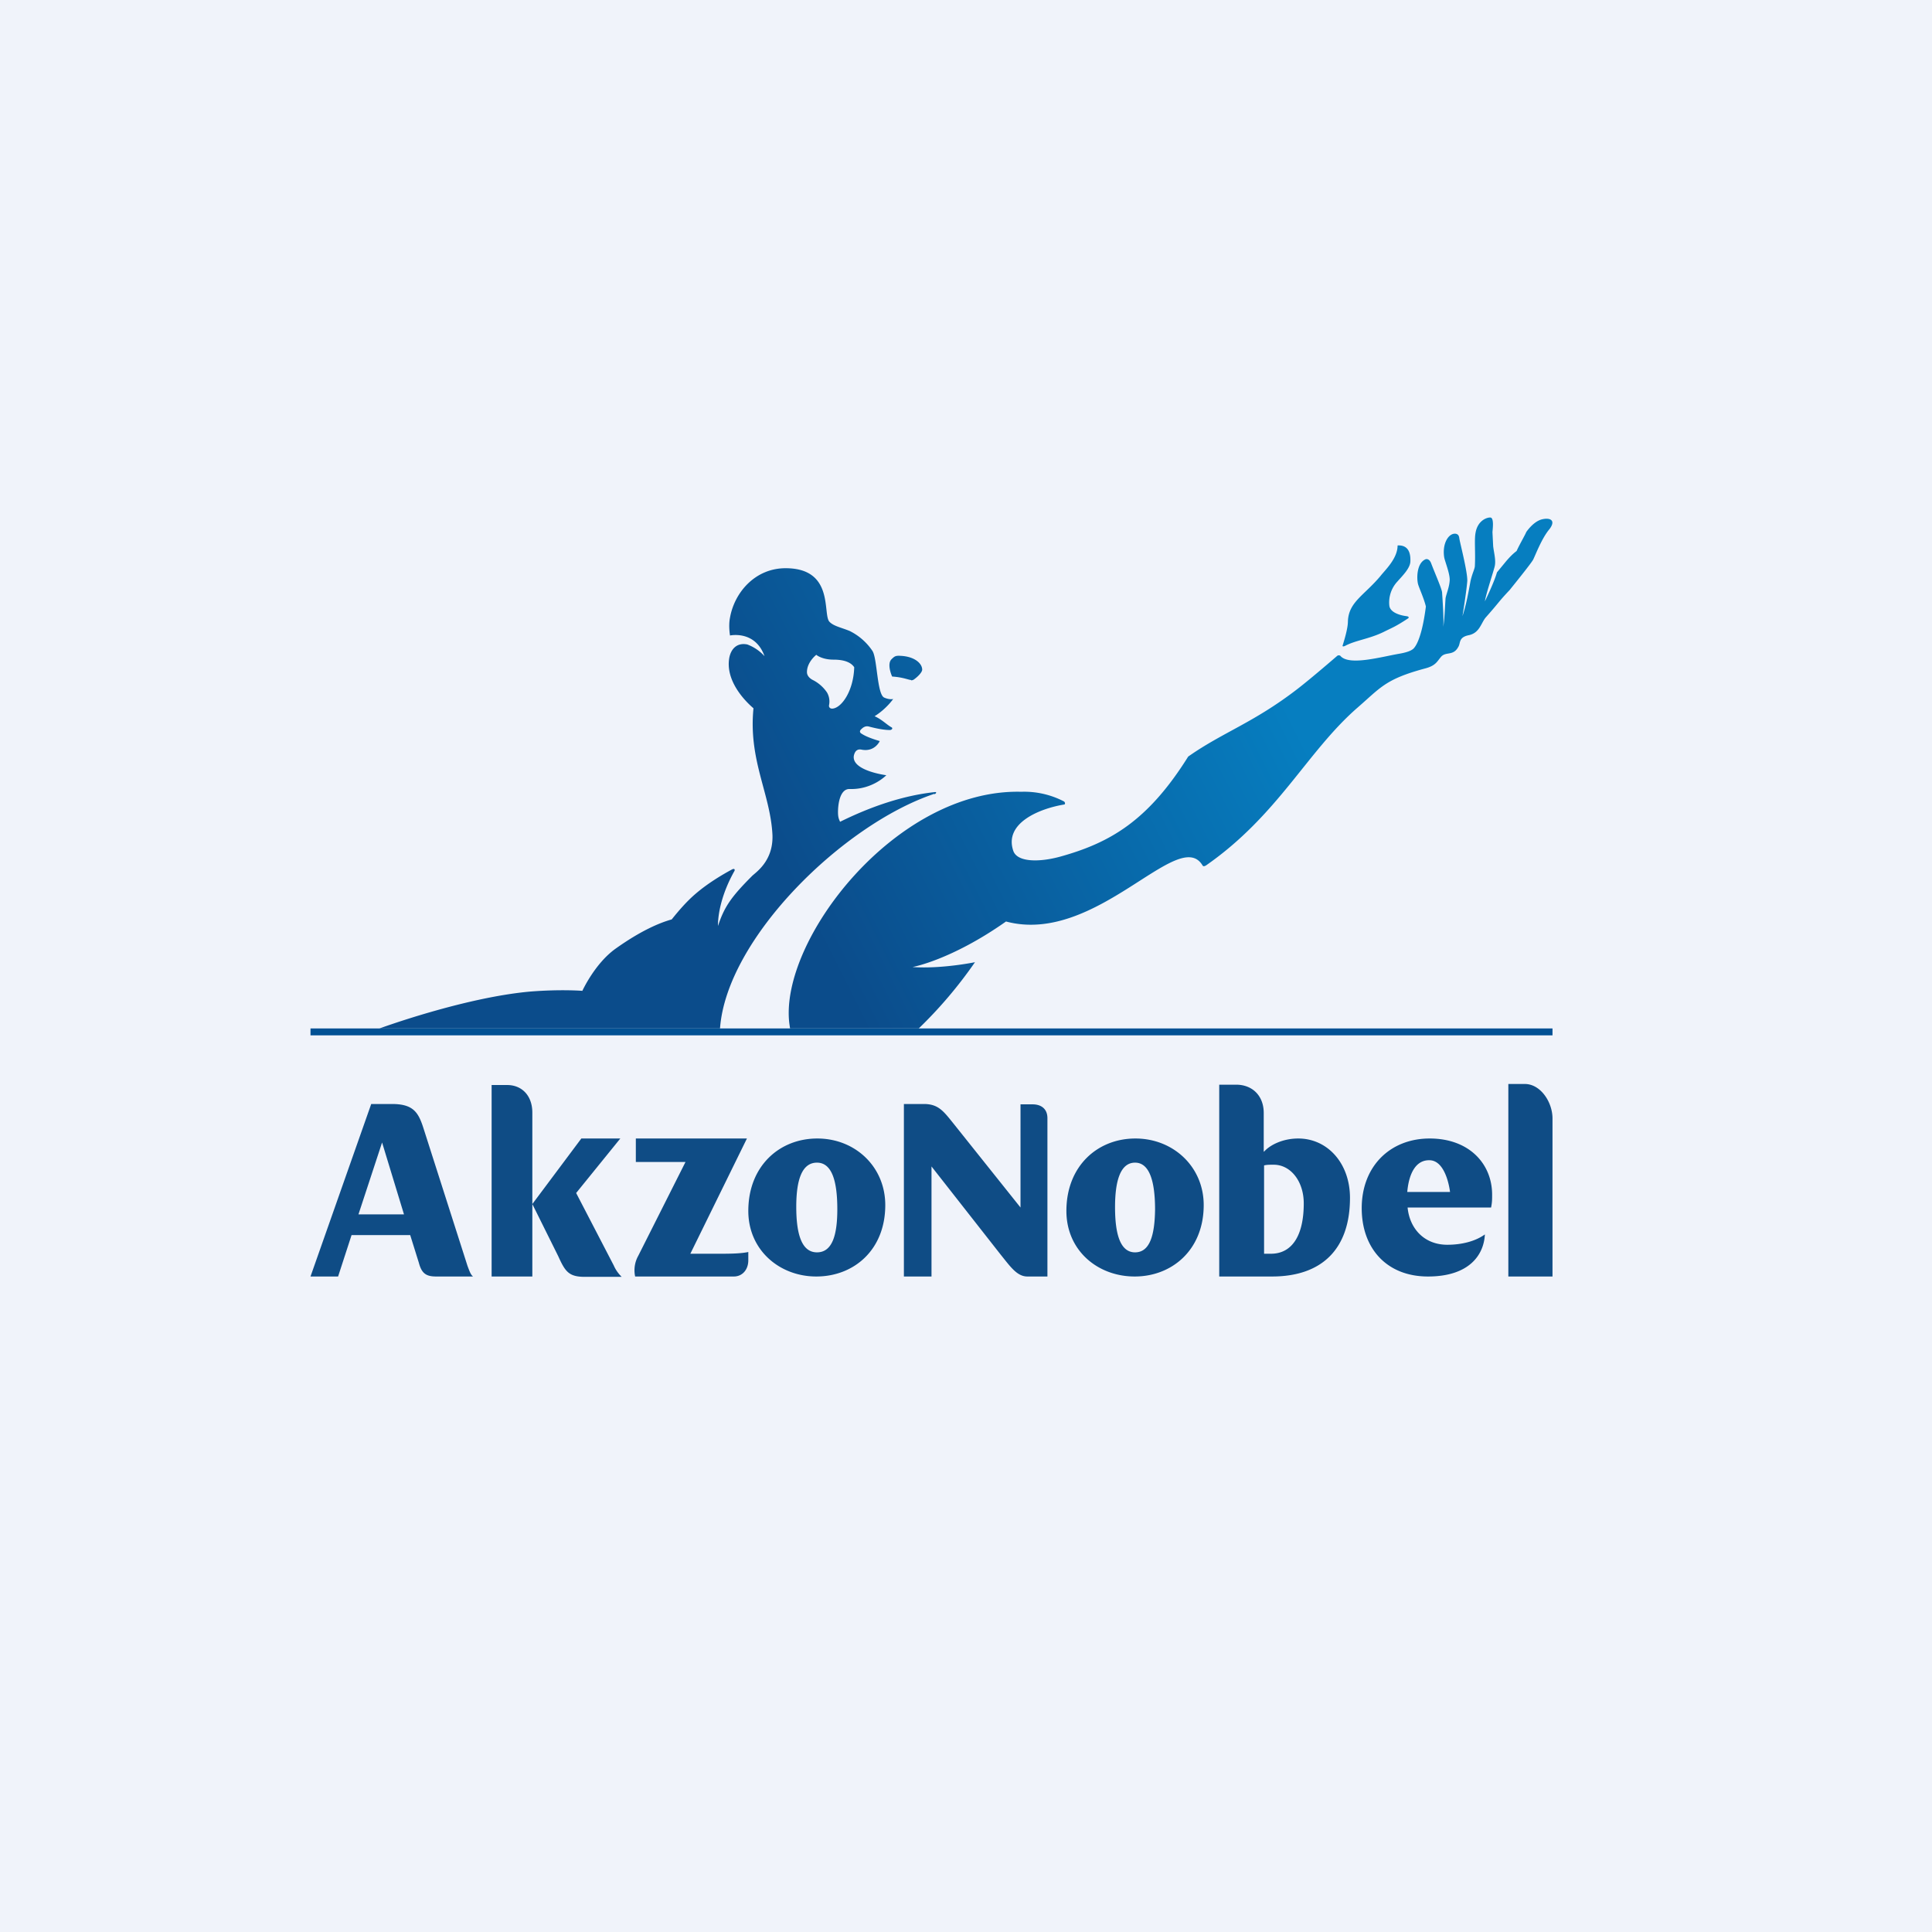
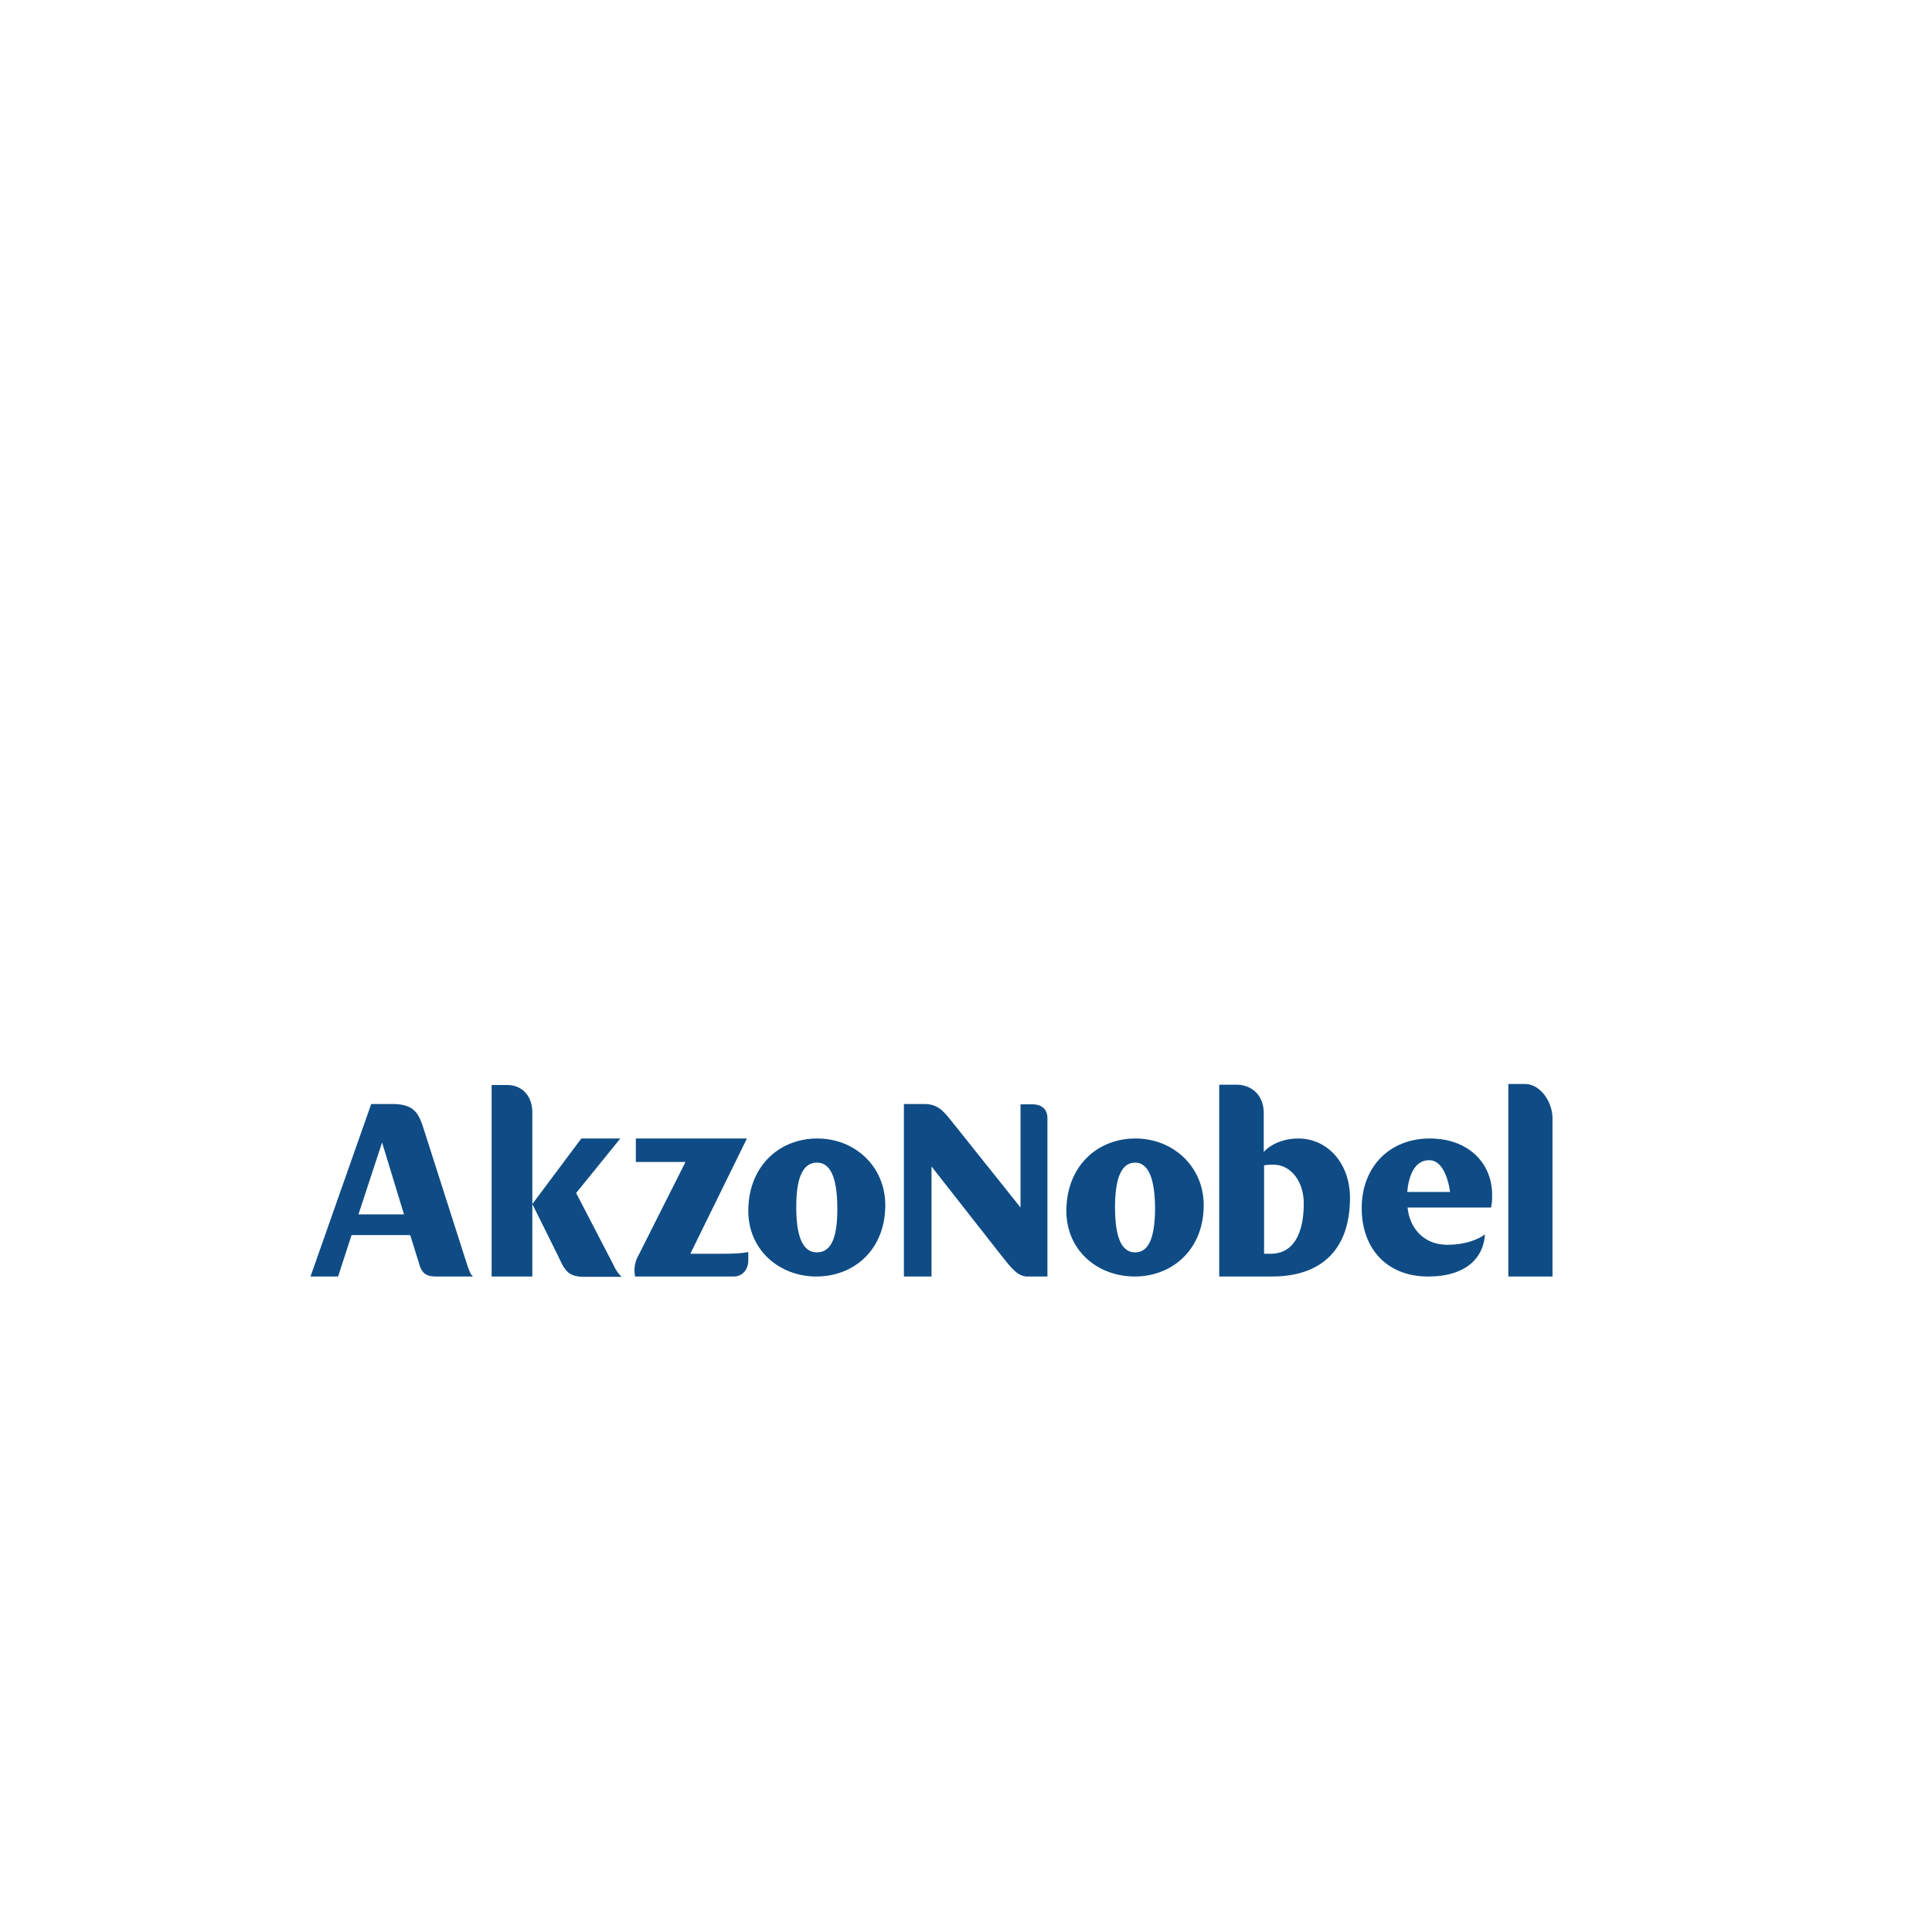
<svg xmlns="http://www.w3.org/2000/svg" width="56" height="56">
-   <path fill="#F0F3FA" d="M0 0h56v56H0z" />
-   <path d="M38.99 18.72c.3-.16.7-.2 1.11-.4.28-.14.34-.15.72-.4.02-.02.02-.05-.05-.06-.17-.02-.48-.1-.5-.31a.89.89 0 01.24-.7c.13-.15.36-.37.37-.57.02-.42-.2-.48-.37-.47 0 .38-.36.71-.5.89-.47.56-.92.75-.94 1.31 0 .2-.1.53-.15.69-.02.05.03.04.07.02zm-11.9 4.3c.06-.03.06-.07 0-.06-.93.1-1.87.43-2.74.86-.03-.07-.06-.12-.06-.28 0-.27.07-.68.34-.67.66.02 1.06-.4 1.06-.4s-1.02-.13-.94-.57c.03-.13.1-.2.23-.17.38.07.52-.25.52-.25s-.36-.1-.52-.21c-.04-.02-.08-.06-.03-.12.06-.06.13-.12.24-.09.3.08.49.1.6.1.06 0 .1-.05.05-.08-.12-.06-.28-.23-.49-.32.34-.21.54-.5.54-.5s-.1.03-.26-.04c-.21-.09-.2-1.13-.34-1.35a1.7 1.7 0 00-.66-.58c-.24-.1-.47-.14-.59-.27-.2-.22.15-1.55-1.27-1.55-.88 0-1.48.7-1.61 1.43-.05.24 0 .52 0 .52s.73-.16 1 .6a1.27 1.27 0 00-.5-.34c-.3-.06-.47.13-.52.38-.14.76.62 1.4.7 1.47-.15 1.51.49 2.47.55 3.67.03.78-.51 1.1-.6 1.2-.63.63-.8.91-.98 1.44 0-.4.13-.97.47-1.58.03-.04.02-.1-.06-.06-.28.15-.7.4-1.05.7-.27.23-.5.5-.7.75-.36.1-.9.33-1.63.85-.6.43-.96 1.22-.96 1.22s-.61-.05-1.5.02c-1.93.17-4.38 1.07-4.38 1.07h9.87c.19-2.62 3.58-5.92 6.21-6.8zm-3.43-4.04s.16.14.5.14c.35 0 .52.1.6.22-.02.69-.37 1.19-.64 1.2-.06 0-.1-.04-.09-.1a.52.52 0 00-.06-.37 1.1 1.1 0 00-.43-.37c-.05-.03-.15-.1-.15-.22 0-.29.27-.5.27-.5zm2.75.74c.04 0 .08-.02.1-.04.11-.08.22-.2.22-.27 0-.18-.22-.38-.62-.4-.15-.01-.18.01-.27.1-.13.13-.01.44.02.5.32.02.48.1.55.1zm18.3-4.67c-.15.03-.32.16-.47.37-.03.08-.2.37-.28.55-.13.1-.2.18-.29.28l-.28.34c-.08.29-.35.84-.35.84.04-.25.27-.92.29-1.04.03-.17-.03-.38-.05-.56l-.02-.4c0-.06.06-.44-.07-.43-.11 0-.36.1-.42.44-.04.2 0 .56-.02.96 0 .09-.08.22-.13.46-.05.28-.12.67-.23 1 .02-.12.12-.75.14-1.02.01-.26-.21-1.1-.23-1.23-.01-.1-.05-.13-.11-.14-.2-.02-.39.28-.33.68.02.12.17.48.16.67-.01.2-.1.4-.12.52-.02.28-.03.66-.07.84.03-.14-.02-.84-.03-1 0-.1-.22-.59-.32-.86-.05-.12-.13-.13-.18-.1-.23.12-.24.52-.2.7.03.12.17.41.23.66-.15 1.17-.4 1.25-.4 1.25s-.08.07-.38.12c-.52.09-1.43.35-1.69.07-.01-.02-.06-.04-.1-.01-.07.06-.74.64-1.14.95-1.28.99-2.17 1.26-3.18 1.97-1.17 1.87-2.27 2.5-3.71 2.9-.62.17-1.25.16-1.36-.17-.27-.8.75-1.22 1.47-1.34.04 0 .04-.06 0-.09a2.5 2.5 0 00-1.24-.28c-3.64-.09-7.02 4.32-6.72 6.72l.02.14h3.73a12.7 12.7 0 001.63-1.92s-.97.2-1.81.14c0 0 1.12-.2 2.71-1.32 2.62.7 5.01-2.79 5.7-1.62.03.04.08 0 .09 0 2.1-1.46 2.93-3.3 4.4-4.58.67-.58.8-.82 1.94-1.13.32-.08.36-.2.47-.33.14-.18.36-.02.51-.3.07-.11 0-.28.31-.34.32-.07.35-.37.5-.53.39-.44.34-.42.68-.78.12-.15.63-.78.68-.88.07-.14.25-.62.47-.88.2-.26.02-.34-.2-.29z" fill="url(#ac5dloitt)" />
  <path d="M18.41 37h2.86c.25 0 .42-.2.42-.47v-.24c-.14.03-.35.05-.74.05h-.94L21.65 33h-3.22v.68h1.44L18.5 36.4a.86.86 0 00-.09.6zm-2.98-2.1l.75 1.51c.2.44.3.6.77.6h1.07a1.02 1.02 0 01-.23-.33l-1.09-2.1L17.98 33h-1.13l-1.42 1.9zM14.25 37h1.18v-4.75c0-.49-.3-.8-.73-.8h-.45V37zm-1.97-4.28l1.27 3.97c.07.19.1.26.16.31h-1.07c-.3 0-.42-.1-.5-.4l-.25-.8h-1.7L9.8 37H9l1.76-5h.6c.62 0 .77.24.92.72zm-1.2.38l-.69 2.1h1.32l-.64-2.1zm14.58 1.83c0 1.3-.91 2.07-2 2.07-1.06 0-1.97-.76-1.97-1.9 0-1.3.9-2.1 2-2.1s1.97.82 1.97 1.93zm-2.58.05c0 .8.16 1.32.6 1.32.44 0 .59-.49.59-1.25 0-.8-.15-1.35-.59-1.35-.44 0-.6.51-.6 1.28zM26.2 37h.8v-3.19l2 2.55c.29.36.48.64.78.64h.58v-4.59c0-.26-.17-.4-.43-.4h-.35V35l-1.94-2.43c-.29-.36-.44-.57-.86-.57h-.58v5zm8.69-2.07c0 1.3-.92 2.07-2 2.07-1.07 0-1.98-.75-1.98-1.9 0-1.3.9-2.1 2-2.1s1.98.82 1.98 1.93zm-2.57.06c0 .78.15 1.31.58 1.31.43 0 .57-.5.58-1.24 0-.79-.15-1.36-.58-1.36-.43 0-.58.54-.58 1.29zm10.93-.36c0 .14 0 .22-.03.37H40.8c.06.62.49 1.08 1.15 1.08.44 0 .83-.11 1.09-.3-.03.6-.46 1.22-1.65 1.22s-1.92-.81-1.92-1.98c0-1.22.83-2.02 1.97-2.02 1.14 0 1.81.73 1.81 1.63zm-1.83-1c-.37 0-.58.36-.63.92h1.24s-.1-.92-.6-.92zm-4.78-.25c.18-.2.55-.38.99-.38.85 0 1.5.72 1.5 1.72 0 1.48-.81 2.28-2.26 2.28h-1.53v-5.56h.49c.47 0 .8.32.8.82v1.12zm0 2.96h.2c.6 0 .95-.51.95-1.46 0-.64-.38-1.12-.87-1.12-.13 0-.2 0-.28.02v2.56zm7.09.66H45v-4.58c0-.48-.35-1-.8-1h-.48V37z" fill="#0F4C85" />
-   <path d="M9 29.81h36v.2H9v-.2z" fill="#025194" />
  <defs>
    <linearGradient id="ac5dloitt" x1="11.1" y1="30.09" x2="44.2" y2="13.52" gradientUnits="userSpaceOnUse">
      <stop offset=".34" stop-color="#0B4C8B" />
      <stop offset=".75" stop-color="#067EC0" />
    </linearGradient>
  </defs>
</svg>